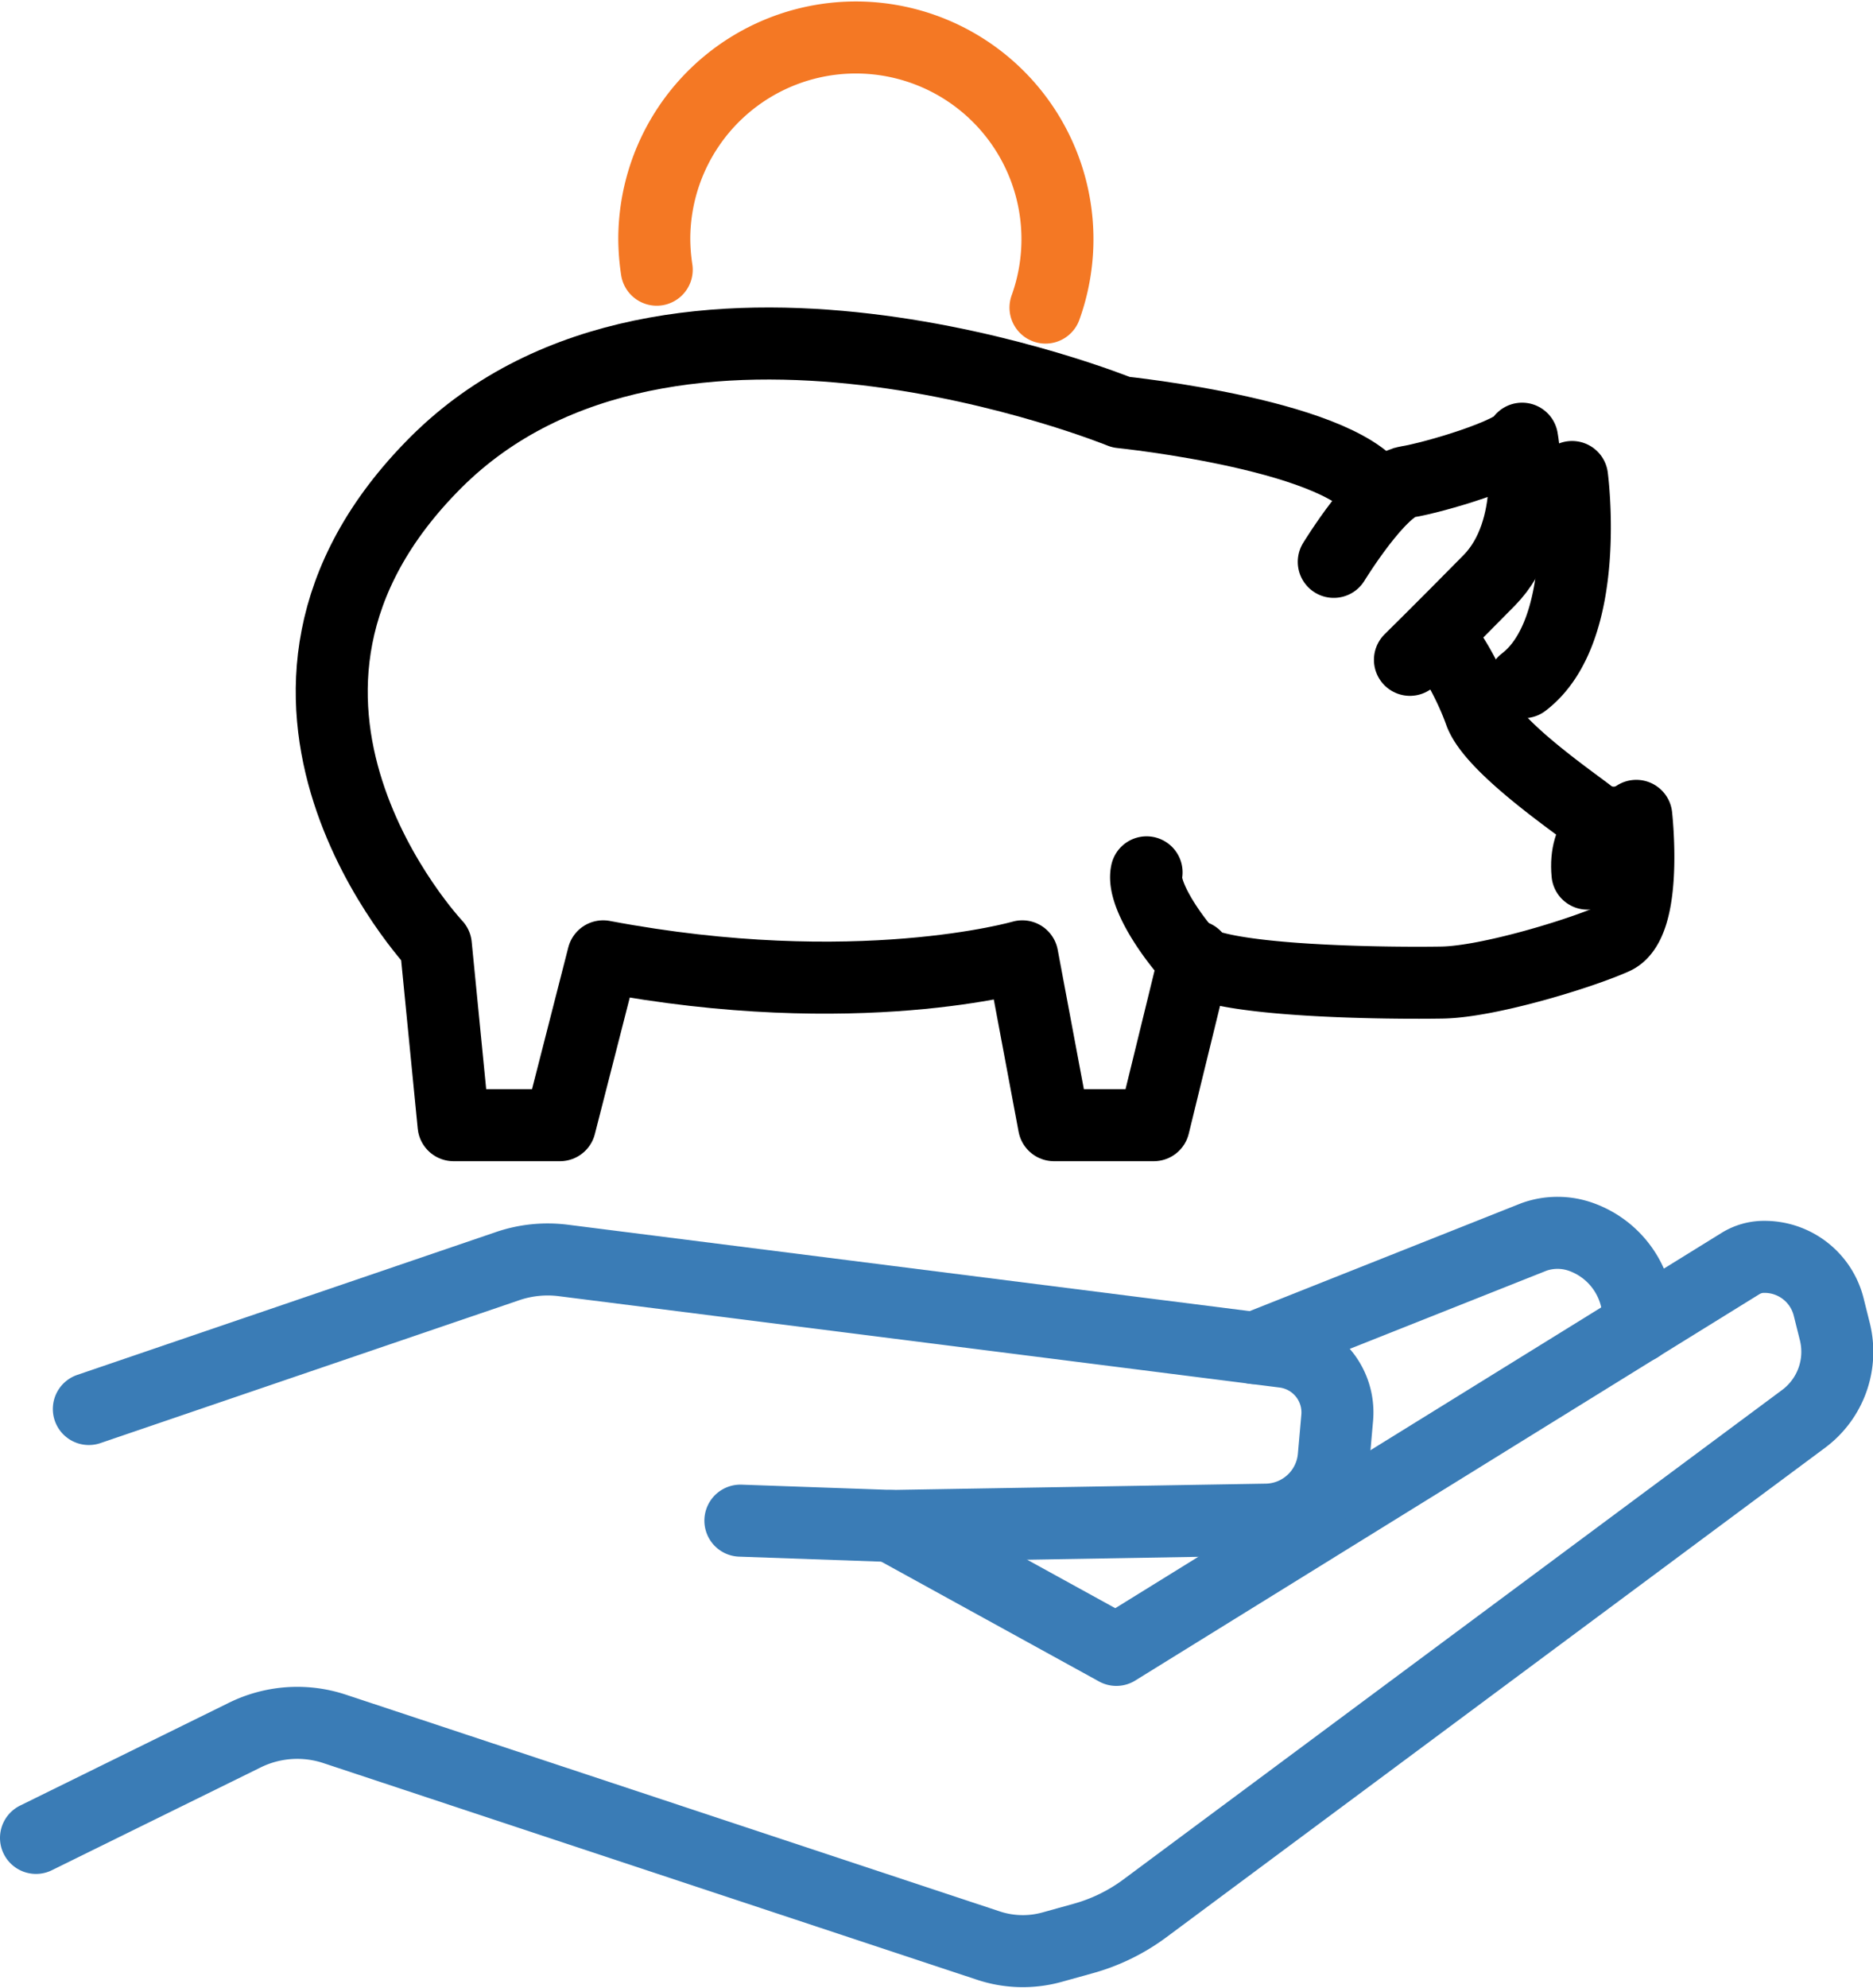
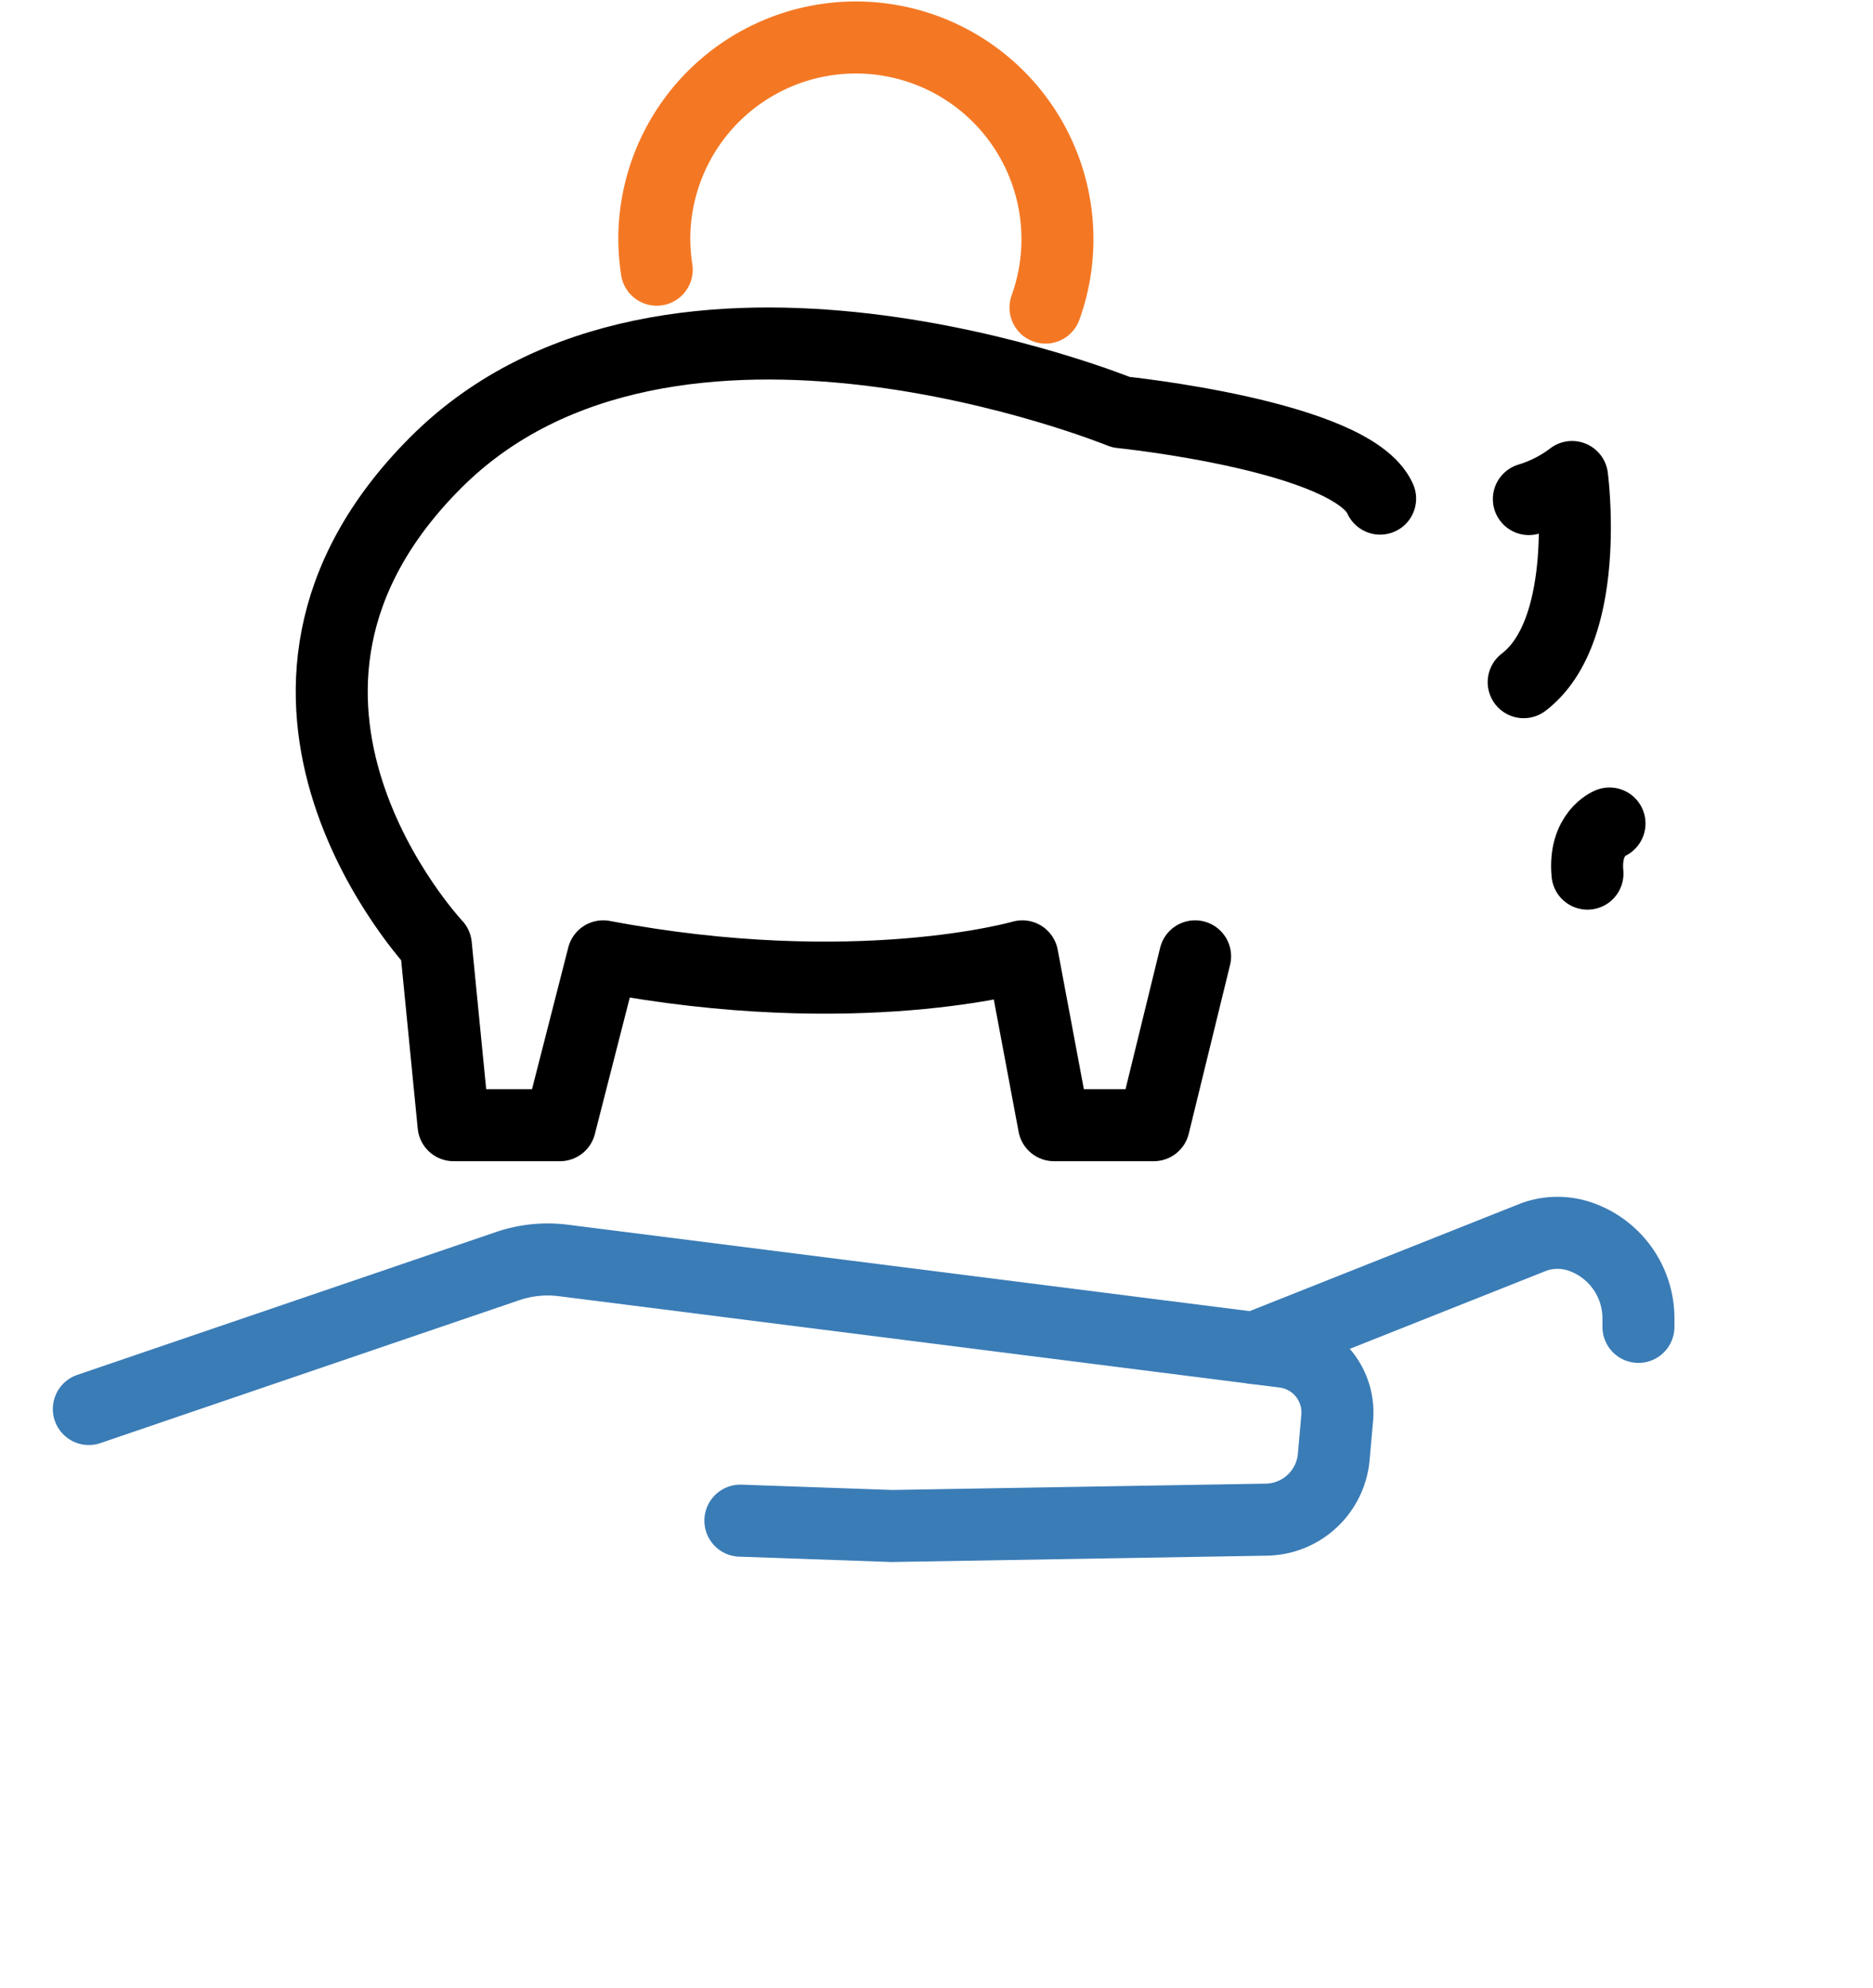
<svg xmlns="http://www.w3.org/2000/svg" viewBox="0 0 130.08 137.97">
  <defs>
    <style>.cls-1,.cls-2,.cls-3{fill:none;stroke-linecap:round;stroke-linejoin:round;stroke-width:5px;}.cls-1{stroke:#3a7cb6;}.cls-2{stroke:#000;}.cls-3{stroke:#f47824;}</style>
  </defs>
  <g id="Layer_2" data-name="Layer 2">
    <g id="Layer_1-2" data-name="Layer 1">
-       <path class="cls-1" d="M61.89,105.92l15.64,8.6,43.32-26.8a3.09,3.09,0,0,1,1.67-.48A4.59,4.59,0,0,1,127,90.71l.44,1.76a5.8,5.8,0,0,1-2.16,6l-45.78,34a13,13,0,0,1-4.26,2.08l-2.16.6a7.59,7.59,0,0,1-4.45-.11L23.23,120a8.25,8.25,0,0,0-6.28.46L2.5,127.57" />
      <path class="cls-1" d="M6.17,97.8l29.15-9.94a8.64,8.64,0,0,1,3.81-.37l50.05,6.34a4.24,4.24,0,0,1,3.69,4.57l-.24,2.71A4.78,4.78,0,0,1,88,105.48l-26.07.44-10.51-.37" />
      <path class="cls-1" d="M87.11,93.57l19.44-7.72a4.87,4.87,0,0,1,3.24,0h0a6,6,0,0,1,4,5.62v.63" />
-       <path class="cls-2" d="M92.63,39s3.22-5.26,5.08-5.55,7.62-2,8-3c0,0,1.19,6.31-2.29,9.84s-5.5,5.51-5.5,5.51" />
-       <path class="cls-2" d="M100.17,44.68c.25,0,1.77,2.39,2.62,4.78s6.78,6.4,7.71,7.17a2.84,2.84,0,0,0,3.14,0s.84,7.45-1.53,8.51-8.73,3-11.94,3.06-15.93,0-17.54-1.82-3.3-4.49-3-5.83" />
      <path class="cls-2" d="M111.78,57.16s-1.79.71-1.53,3.48" />
      <path class="cls-2" d="M106.18,34.64a9.46,9.46,0,0,0,3-1.53s1.41,10.61-3.36,14.24" />
      <path class="cls-2" d="M83,66.38,80.13,78.1H73.2L71,66.38s-11.48,3.33-29.11,0l-3,11.72H31.5L30.27,65.61S14,48.36,30.27,32.1s47.58-3.49,47.58-3.49,16.05,1.63,18,6" />
      <path class="cls-3" d="M45.61,18.72a14.65,14.65,0,0,1-.17-2.21,14,14,0,1,1,27.17,4.84" />
    </g>
  </g>
</svg>